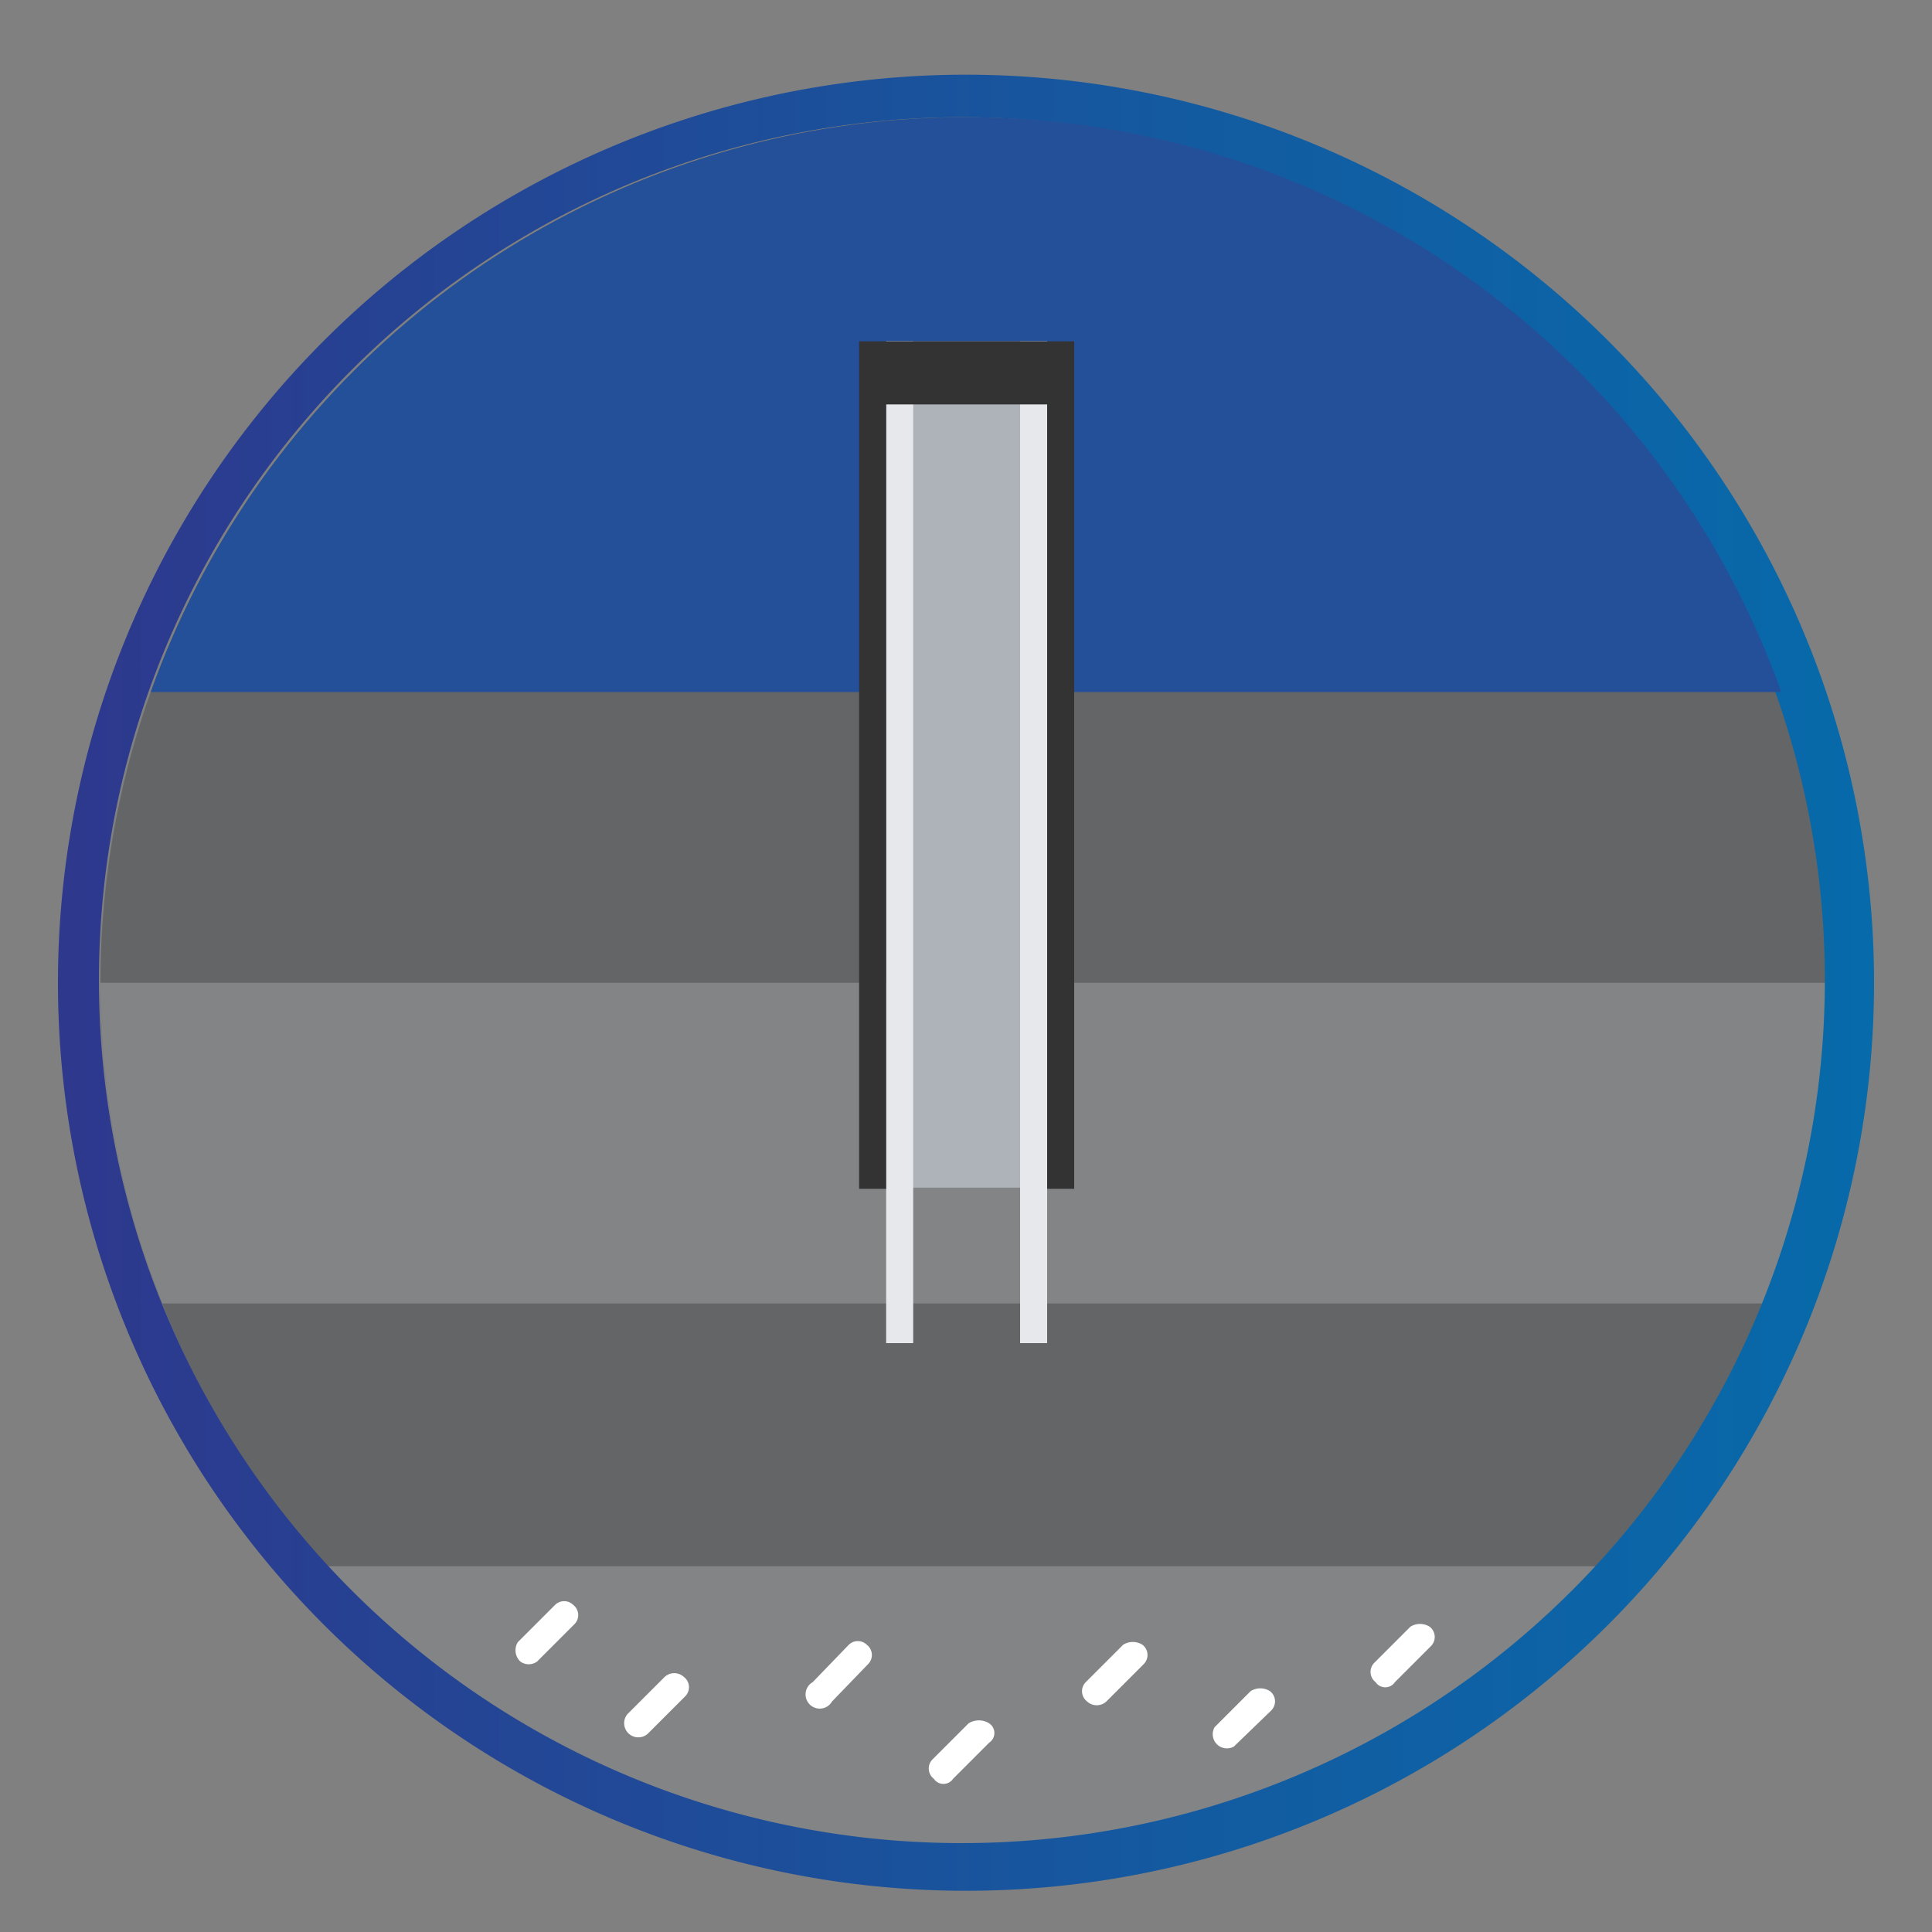
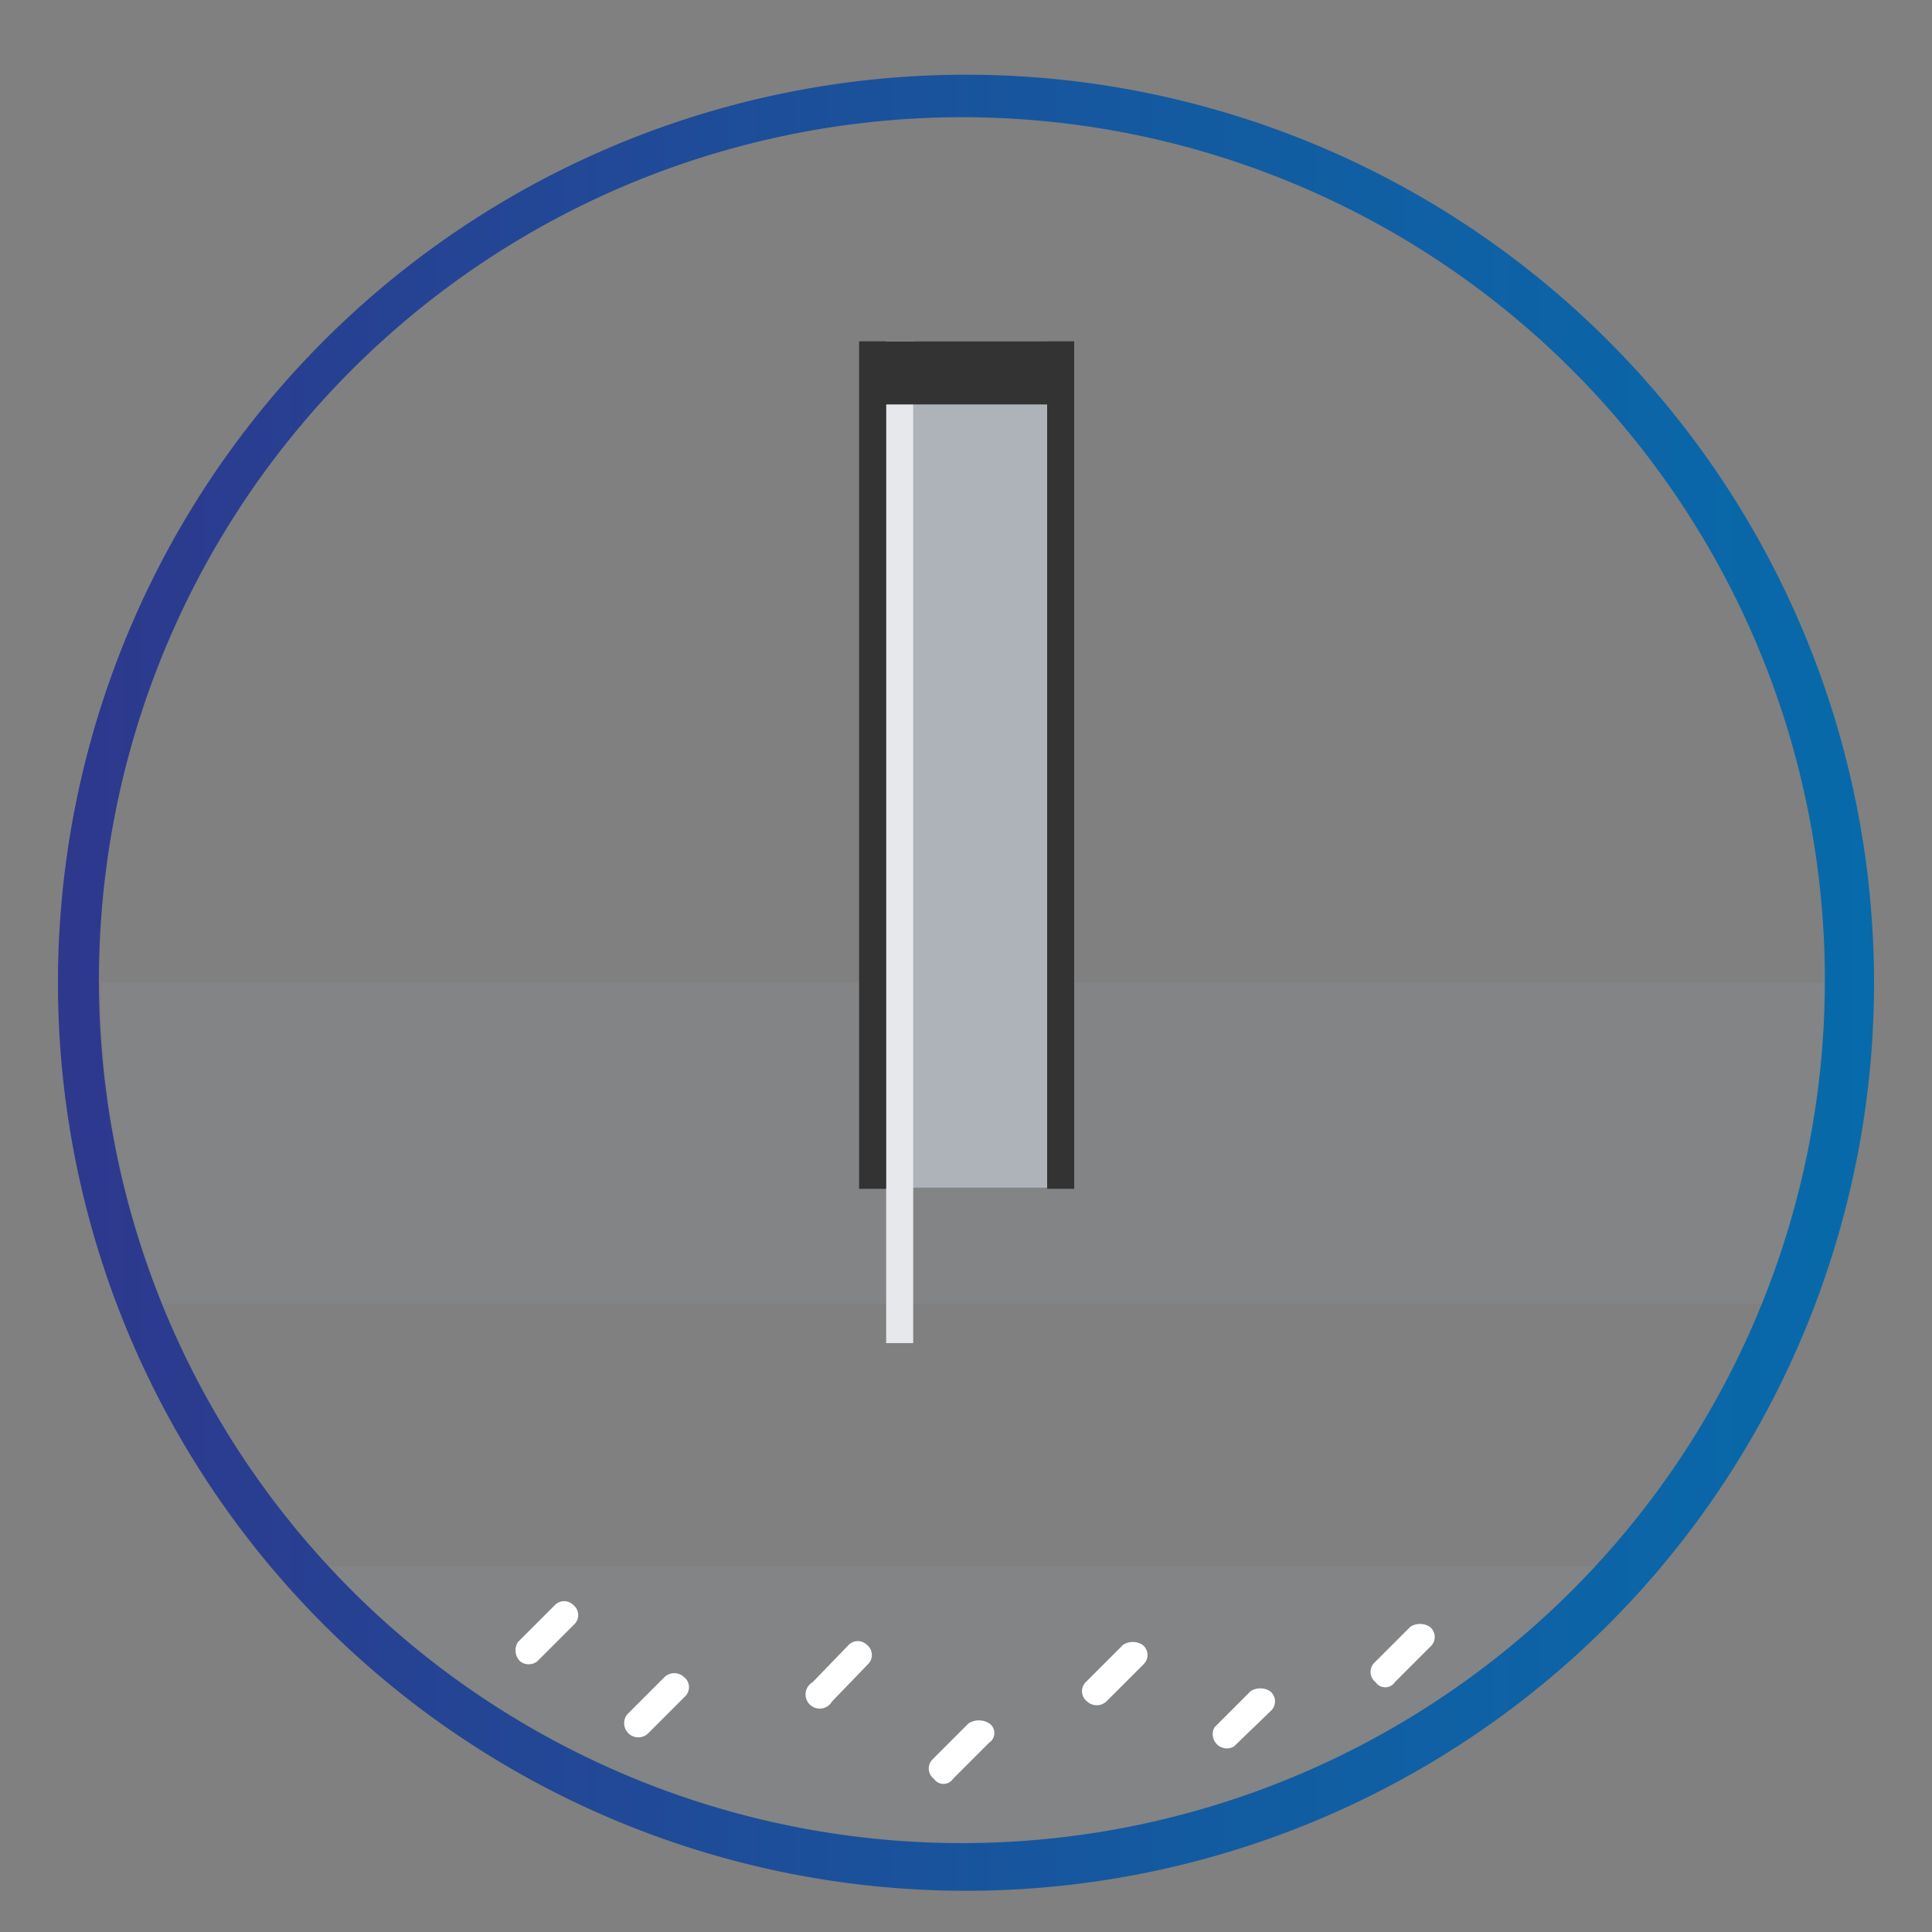
<svg xmlns="http://www.w3.org/2000/svg" viewBox="0 0 150 150">
  <rect x="0" y="0" width="150" height="150" fill="#808080" stroke="none" />
  <defs>
    <linearGradient id="a" x1="4.55" y1="76.28" x2="145.45" y2="76.28" gradientUnits="userSpaceOnUse">
      <stop offset="0" stop-color="#2e388d" />
      <stop offset="0.63" stop-color="#135ba1" />
      <stop offset="1" stop-color="#076aaa" />
    </linearGradient>
    <clipPath id="b">
-       <path d="M7.8,76.3A67.2,67.2,0,1,0,75,9.1,67.2,67.2,0,0,0,7.8,76.3" fill="none" />
-     </clipPath>
+       </clipPath>
  </defs>
-   <path d="M75,9.1A67.2,67.2,0,1,1,7.8,76.3,67.2,67.2,0,0,1,75,9.1" fill="#646566" />
  <path d="M7.8,76.3a66.4,66.4,0,0,0,4.8,24.9H137.4a66.4,66.4,0,0,0,4.7-24.9Zm41,61.9a67,67,0,0,0,73.7-14.4l2.2-2.2H25.3l2.2,2.2a65.8,65.8,0,0,0,21.3,14.4" fill="#828485" />
  <path d="M75,9.1a67,67,0,1,1-26.2,5.2A67.3,67.3,0,0,1,75,9.1m0-3.3a70.5,70.5,0,1,0,70.5,70.5A70.5,70.5,0,0,0,75,5.8" fill="url(#a)" />
  <g clip-path="url(#b)">
    <rect x="-17.6" y="-15.3" width="158.2" height="69.03" fill="#235099" />
  </g>
  <path d="M109.5,126.3l-2.8,2.8a1,1,0,0,0,.1,1.5.9.9,0,0,0,1.5,0l2.8-2.8a1,1,0,0,0-.1-1.5,1.4,1.4,0,0,0-1.5,0m-12.4,5-2.8,2.8a1.1,1.1,0,0,0,1.5,1.5l2.9-2.8a1,1,0,0,0-.1-1.5,1.4,1.4,0,0,0-1.5,0m-21.9,2.5-2.8,2.8a1,1,0,0,0,.1,1.5.9.9,0,0,0,1.5,0l2.8-2.8a.9.9,0,0,0,0-1.5,1.5,1.5,0,0,0-1.6,0m12-6.1-2.9,2.9a1,1,0,0,0,.1,1.5,1.1,1.1,0,0,0,1.5,0l2.9-2.9a1,1,0,0,0-.1-1.5,1.4,1.4,0,0,0-1.5,0m-21.3,0-2.8,2.9a1.1,1.1,0,1,0,1.5,1.5l2.8-2.9a1,1,0,0,0-.1-1.5,1,1,0,0,0-1.4,0m-14.3,2.5-2.9,2.9a1.1,1.1,0,0,0,1.6,1.5l2.9-2.9a1,1,0,0,0-.1-1.5,1.1,1.1,0,0,0-1.5,0m-8.5-5.6-2.9,2.9a1.2,1.2,0,0,0,.2,1.5,1.1,1.1,0,0,0,1.3,0l2.9-2.9a1,1,0,0,0-.1-1.5,1,1,0,0,0-1.4,0" fill="#fff" />
  <rect x="68.8" y="26.5" width="12.5" height="65.71" fill="#adb3b9" />
  <rect x="68.8" y="26.5" width="2.1" height="77.78" fill="#e6e8eb" />
-   <rect x="79.2" y="26.5" width="2.1" height="77.78" fill="#e6e8eb" />
  <polygon points="83.4 26.5 83.4 92.3 81.3 92.3 81.3 31.4 68.8 31.4 68.8 92.3 66.7 92.3 66.7 26.5 83.4 26.5" fill="#343333" />
</svg>